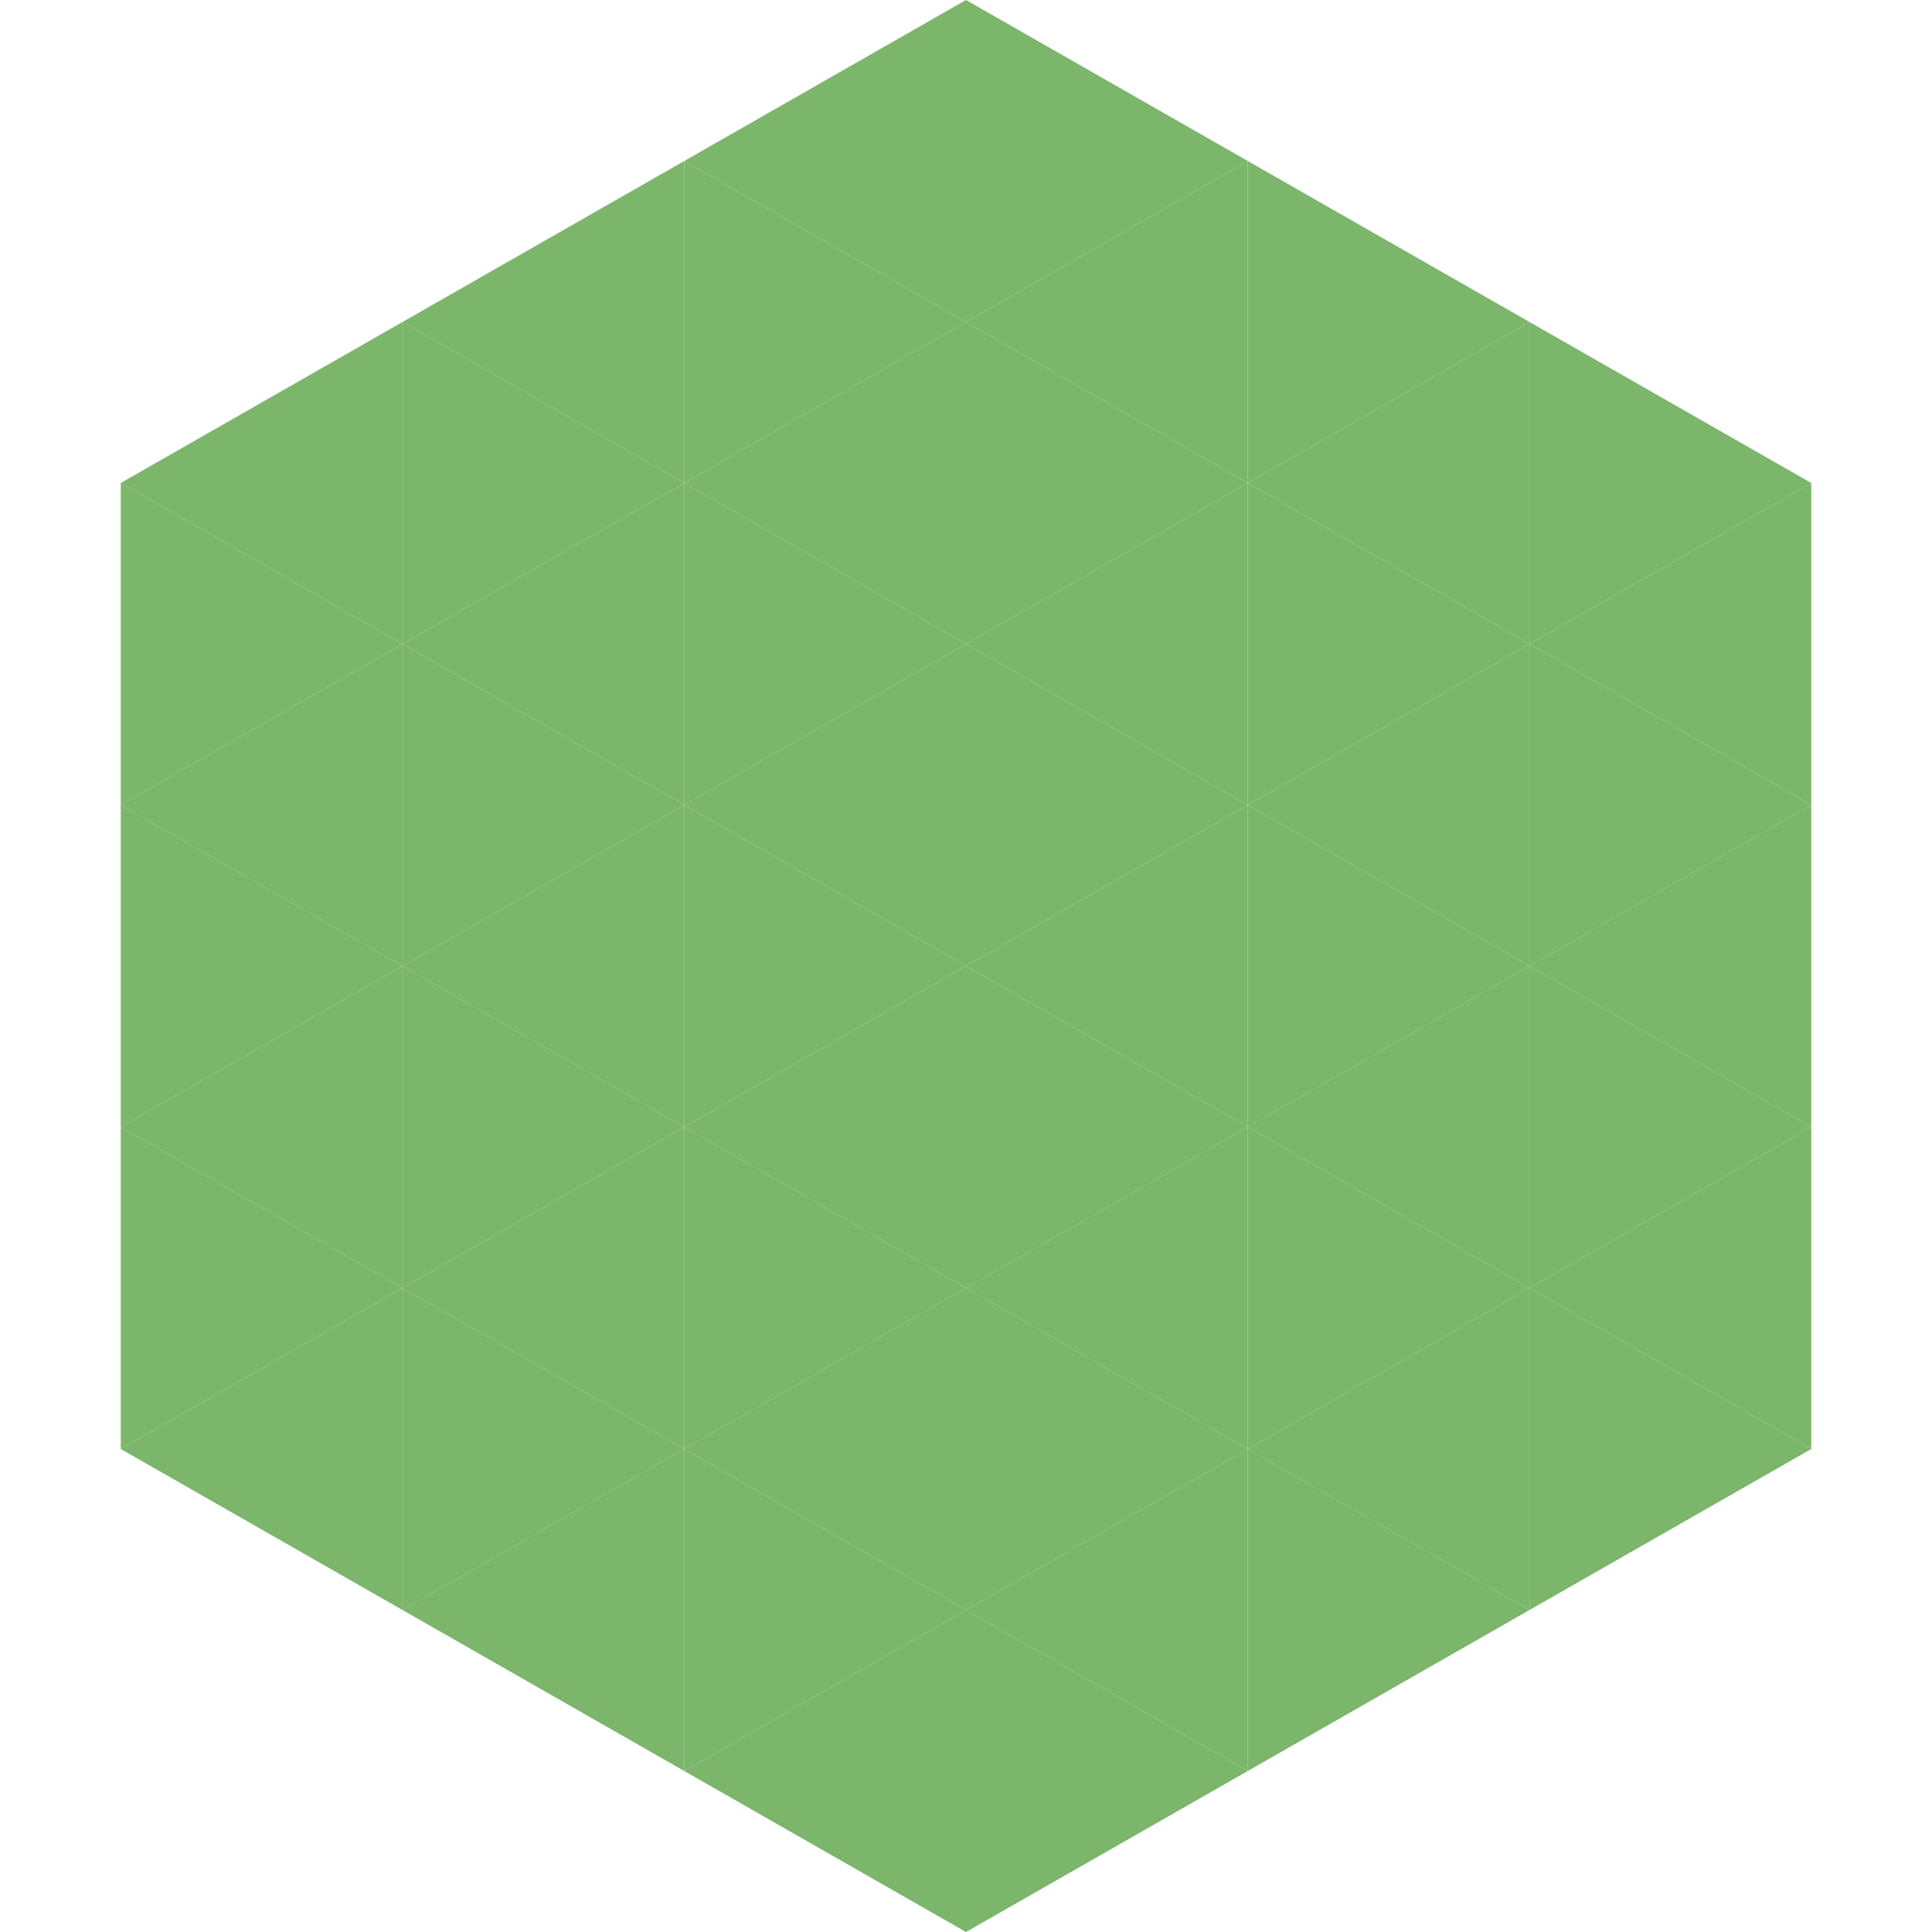
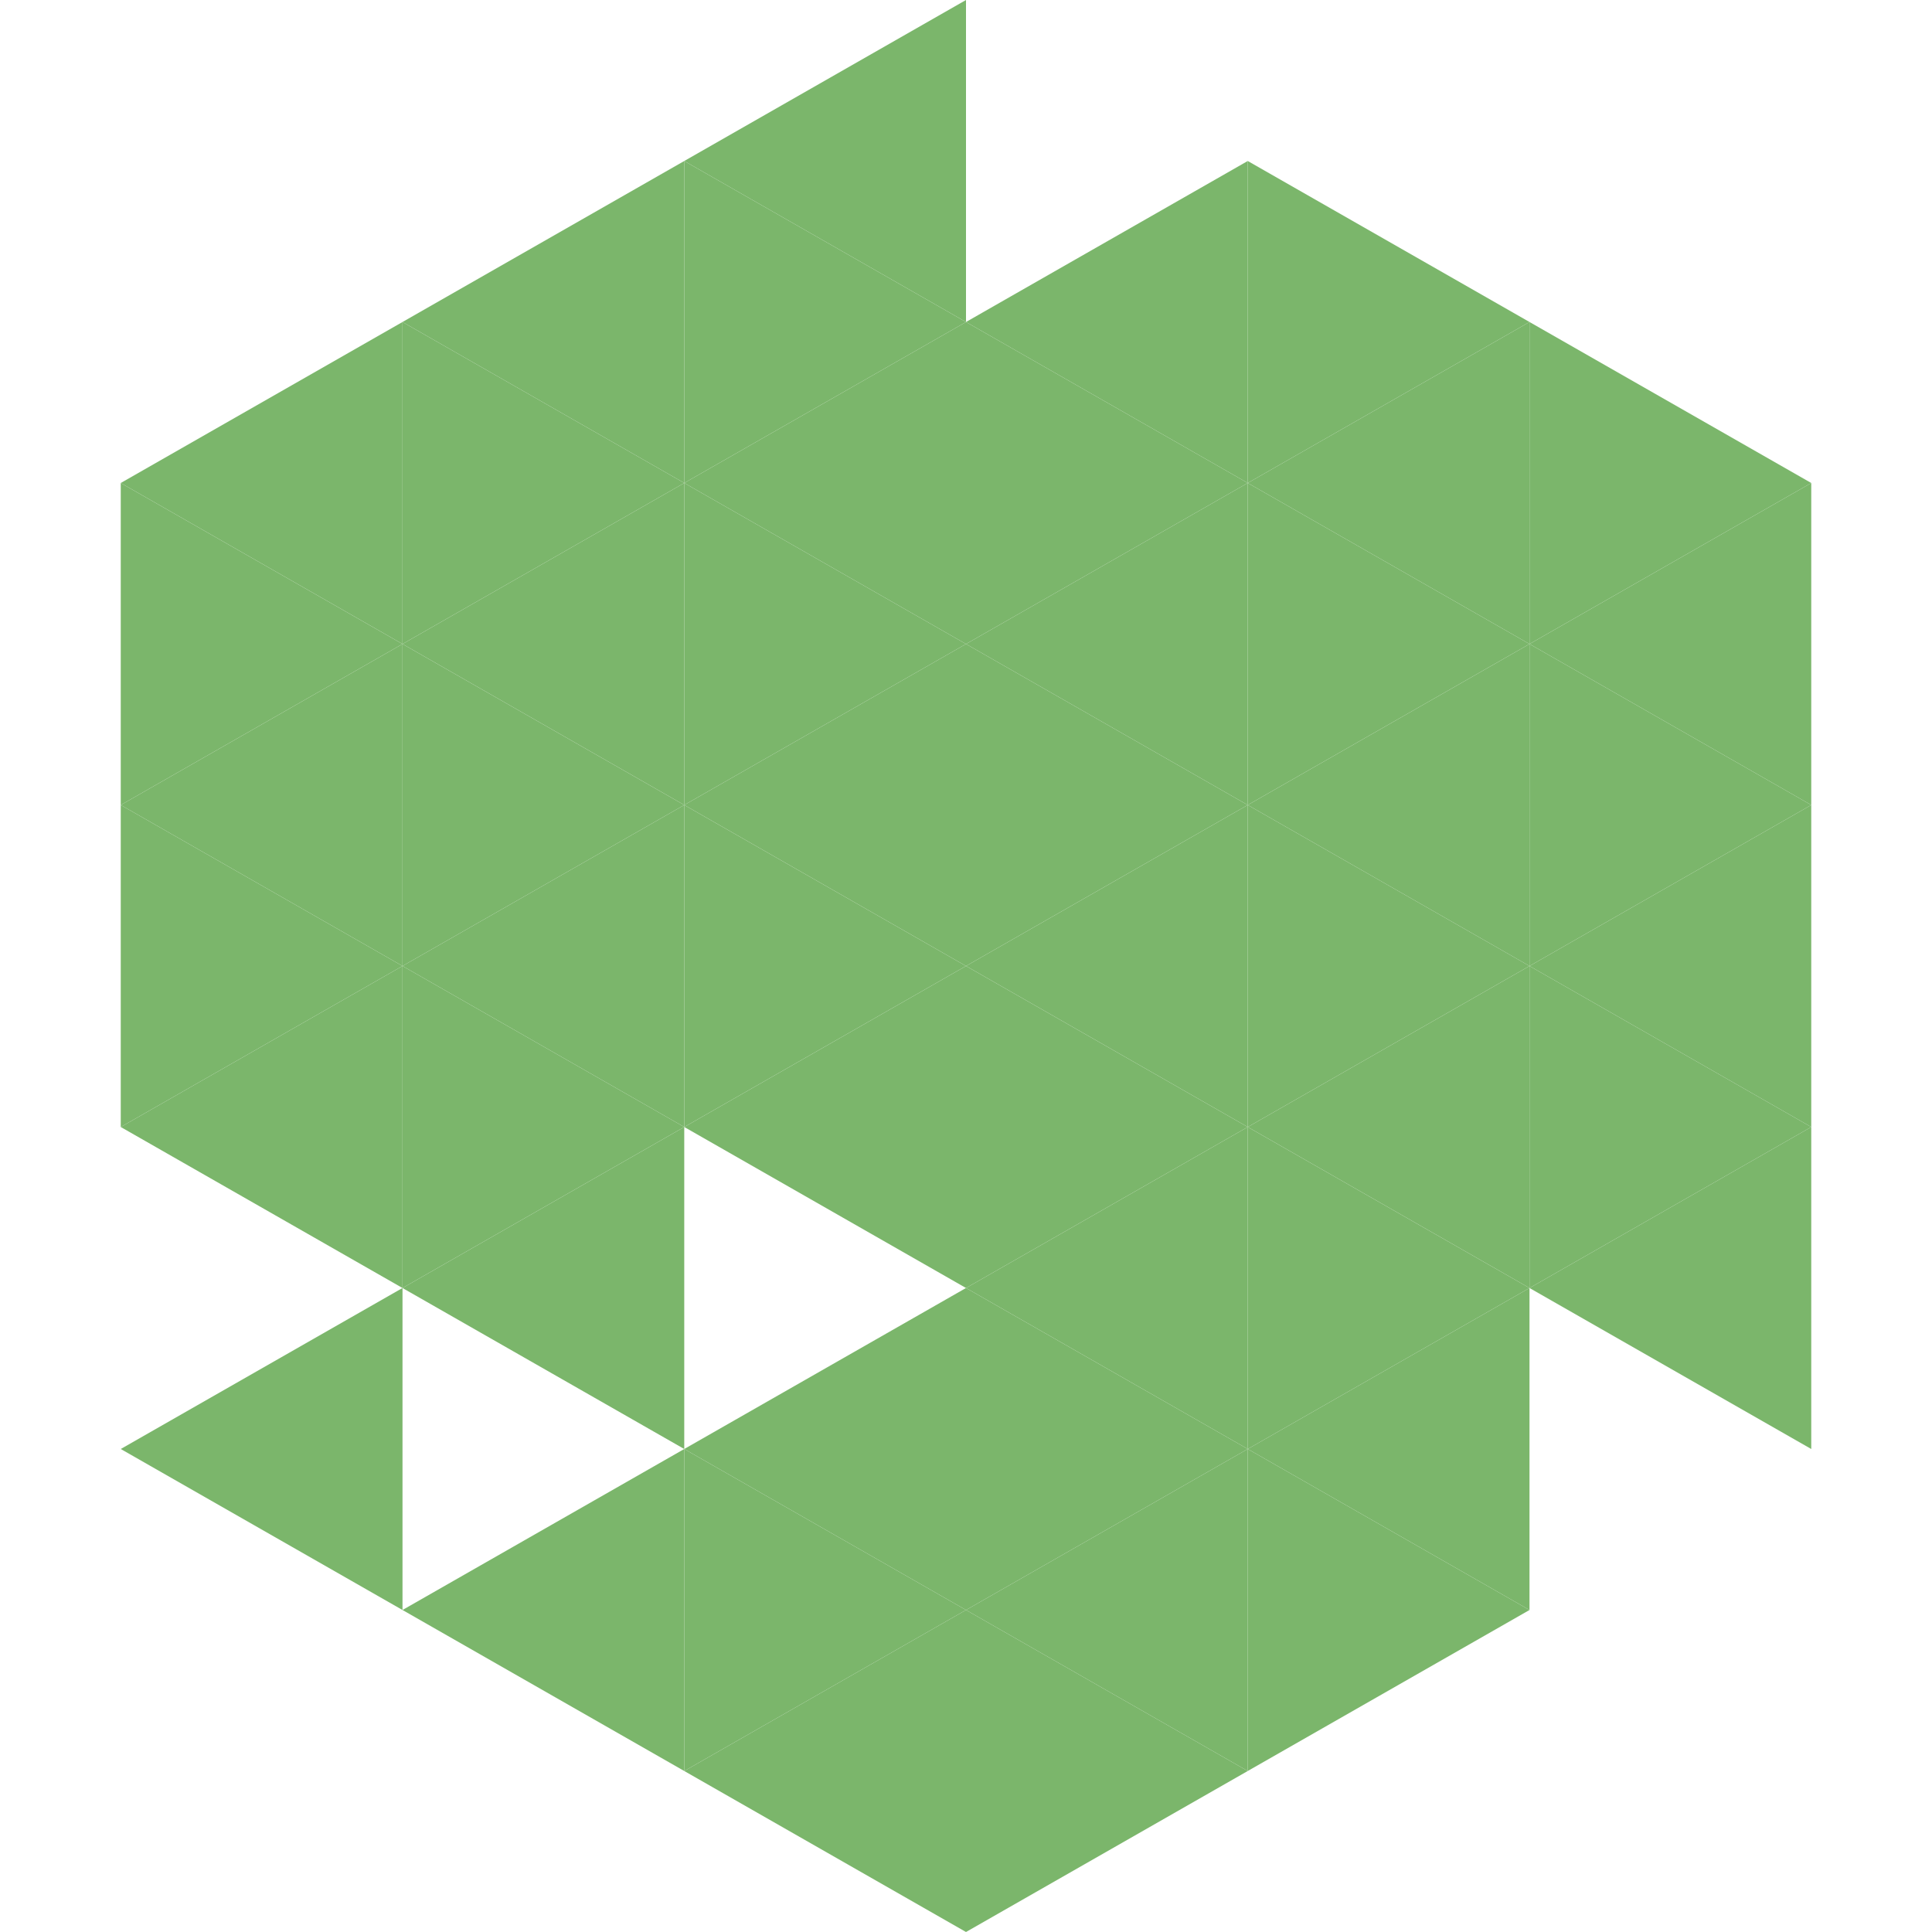
<svg xmlns="http://www.w3.org/2000/svg" width="240" height="240">
  <polygon points="50,40 15,60 50,80" style="fill:rgb(123,182,107)" />
  <polygon points="190,40 225,60 190,80" style="fill:rgb(123,182,107)" />
  <polygon points="15,60 50,80 15,100" style="fill:rgb(123,182,107)" />
  <polygon points="225,60 190,80 225,100" style="fill:rgb(123,182,107)" />
  <polygon points="50,80 15,100 50,120" style="fill:rgb(123,182,107)" />
  <polygon points="190,80 225,100 190,120" style="fill:rgb(123,182,107)" />
  <polygon points="15,100 50,120 15,140" style="fill:rgb(123,182,107)" />
  <polygon points="225,100 190,120 225,140" style="fill:rgb(123,182,107)" />
  <polygon points="50,120 15,140 50,160" style="fill:rgb(123,182,107)" />
  <polygon points="190,120 225,140 190,160" style="fill:rgb(123,182,107)" />
-   <polygon points="15,140 50,160 15,180" style="fill:rgb(123,182,107)" />
  <polygon points="225,140 190,160 225,180" style="fill:rgb(123,182,107)" />
  <polygon points="50,160 15,180 50,200" style="fill:rgb(123,182,107)" />
-   <polygon points="190,160 225,180 190,200" style="fill:rgb(123,182,107)" />
  <polygon points="15,180 50,200 15,220" style="fill:rgb(255,255,255); fill-opacity:0" />
  <polygon points="225,180 190,200 225,220" style="fill:rgb(255,255,255); fill-opacity:0" />
  <polygon points="50,0 85,20 50,40" style="fill:rgb(255,255,255); fill-opacity:0" />
  <polygon points="190,0 155,20 190,40" style="fill:rgb(255,255,255); fill-opacity:0" />
  <polygon points="85,20 50,40 85,60" style="fill:rgb(123,182,107)" />
  <polygon points="155,20 190,40 155,60" style="fill:rgb(123,182,107)" />
  <polygon points="50,40 85,60 50,80" style="fill:rgb(123,182,107)" />
  <polygon points="190,40 155,60 190,80" style="fill:rgb(123,182,107)" />
  <polygon points="85,60 50,80 85,100" style="fill:rgb(123,182,107)" />
  <polygon points="155,60 190,80 155,100" style="fill:rgb(123,182,107)" />
  <polygon points="50,80 85,100 50,120" style="fill:rgb(123,182,107)" />
  <polygon points="190,80 155,100 190,120" style="fill:rgb(123,182,107)" />
  <polygon points="85,100 50,120 85,140" style="fill:rgb(123,182,107)" />
  <polygon points="155,100 190,120 155,140" style="fill:rgb(123,182,107)" />
  <polygon points="50,120 85,140 50,160" style="fill:rgb(123,182,107)" />
  <polygon points="190,120 155,140 190,160" style="fill:rgb(123,182,107)" />
  <polygon points="85,140 50,160 85,180" style="fill:rgb(123,182,107)" />
  <polygon points="155,140 190,160 155,180" style="fill:rgb(123,182,107)" />
-   <polygon points="50,160 85,180 50,200" style="fill:rgb(123,182,107)" />
  <polygon points="190,160 155,180 190,200" style="fill:rgb(123,182,107)" />
  <polygon points="85,180 50,200 85,220" style="fill:rgb(123,182,107)" />
  <polygon points="155,180 190,200 155,220" style="fill:rgb(123,182,107)" />
  <polygon points="120,0 85,20 120,40" style="fill:rgb(123,182,107)" />
-   <polygon points="120,0 155,20 120,40" style="fill:rgb(123,182,107)" />
  <polygon points="85,20 120,40 85,60" style="fill:rgb(123,182,107)" />
  <polygon points="155,20 120,40 155,60" style="fill:rgb(123,182,107)" />
  <polygon points="120,40 85,60 120,80" style="fill:rgb(123,182,107)" />
  <polygon points="120,40 155,60 120,80" style="fill:rgb(123,182,107)" />
  <polygon points="85,60 120,80 85,100" style="fill:rgb(123,182,107)" />
  <polygon points="155,60 120,80 155,100" style="fill:rgb(123,182,107)" />
  <polygon points="120,80 85,100 120,120" style="fill:rgb(123,182,107)" />
  <polygon points="120,80 155,100 120,120" style="fill:rgb(123,182,107)" />
  <polygon points="85,100 120,120 85,140" style="fill:rgb(123,182,107)" />
  <polygon points="155,100 120,120 155,140" style="fill:rgb(123,182,107)" />
  <polygon points="120,120 85,140 120,160" style="fill:rgb(123,182,107)" />
  <polygon points="120,120 155,140 120,160" style="fill:rgb(123,182,107)" />
-   <polygon points="85,140 120,160 85,180" style="fill:rgb(123,182,107)" />
  <polygon points="155,140 120,160 155,180" style="fill:rgb(123,182,107)" />
  <polygon points="120,160 85,180 120,200" style="fill:rgb(123,182,107)" />
  <polygon points="120,160 155,180 120,200" style="fill:rgb(123,182,107)" />
  <polygon points="85,180 120,200 85,220" style="fill:rgb(123,182,107)" />
  <polygon points="155,180 120,200 155,220" style="fill:rgb(123,182,107)" />
  <polygon points="120,200 85,220 120,240" style="fill:rgb(123,182,107)" />
  <polygon points="120,200 155,220 120,240" style="fill:rgb(123,182,107)" />
  <polygon points="85,220 120,240 85,260" style="fill:rgb(255,255,255); fill-opacity:0" />
  <polygon points="155,220 120,240 155,260" style="fill:rgb(255,255,255); fill-opacity:0" />
</svg>